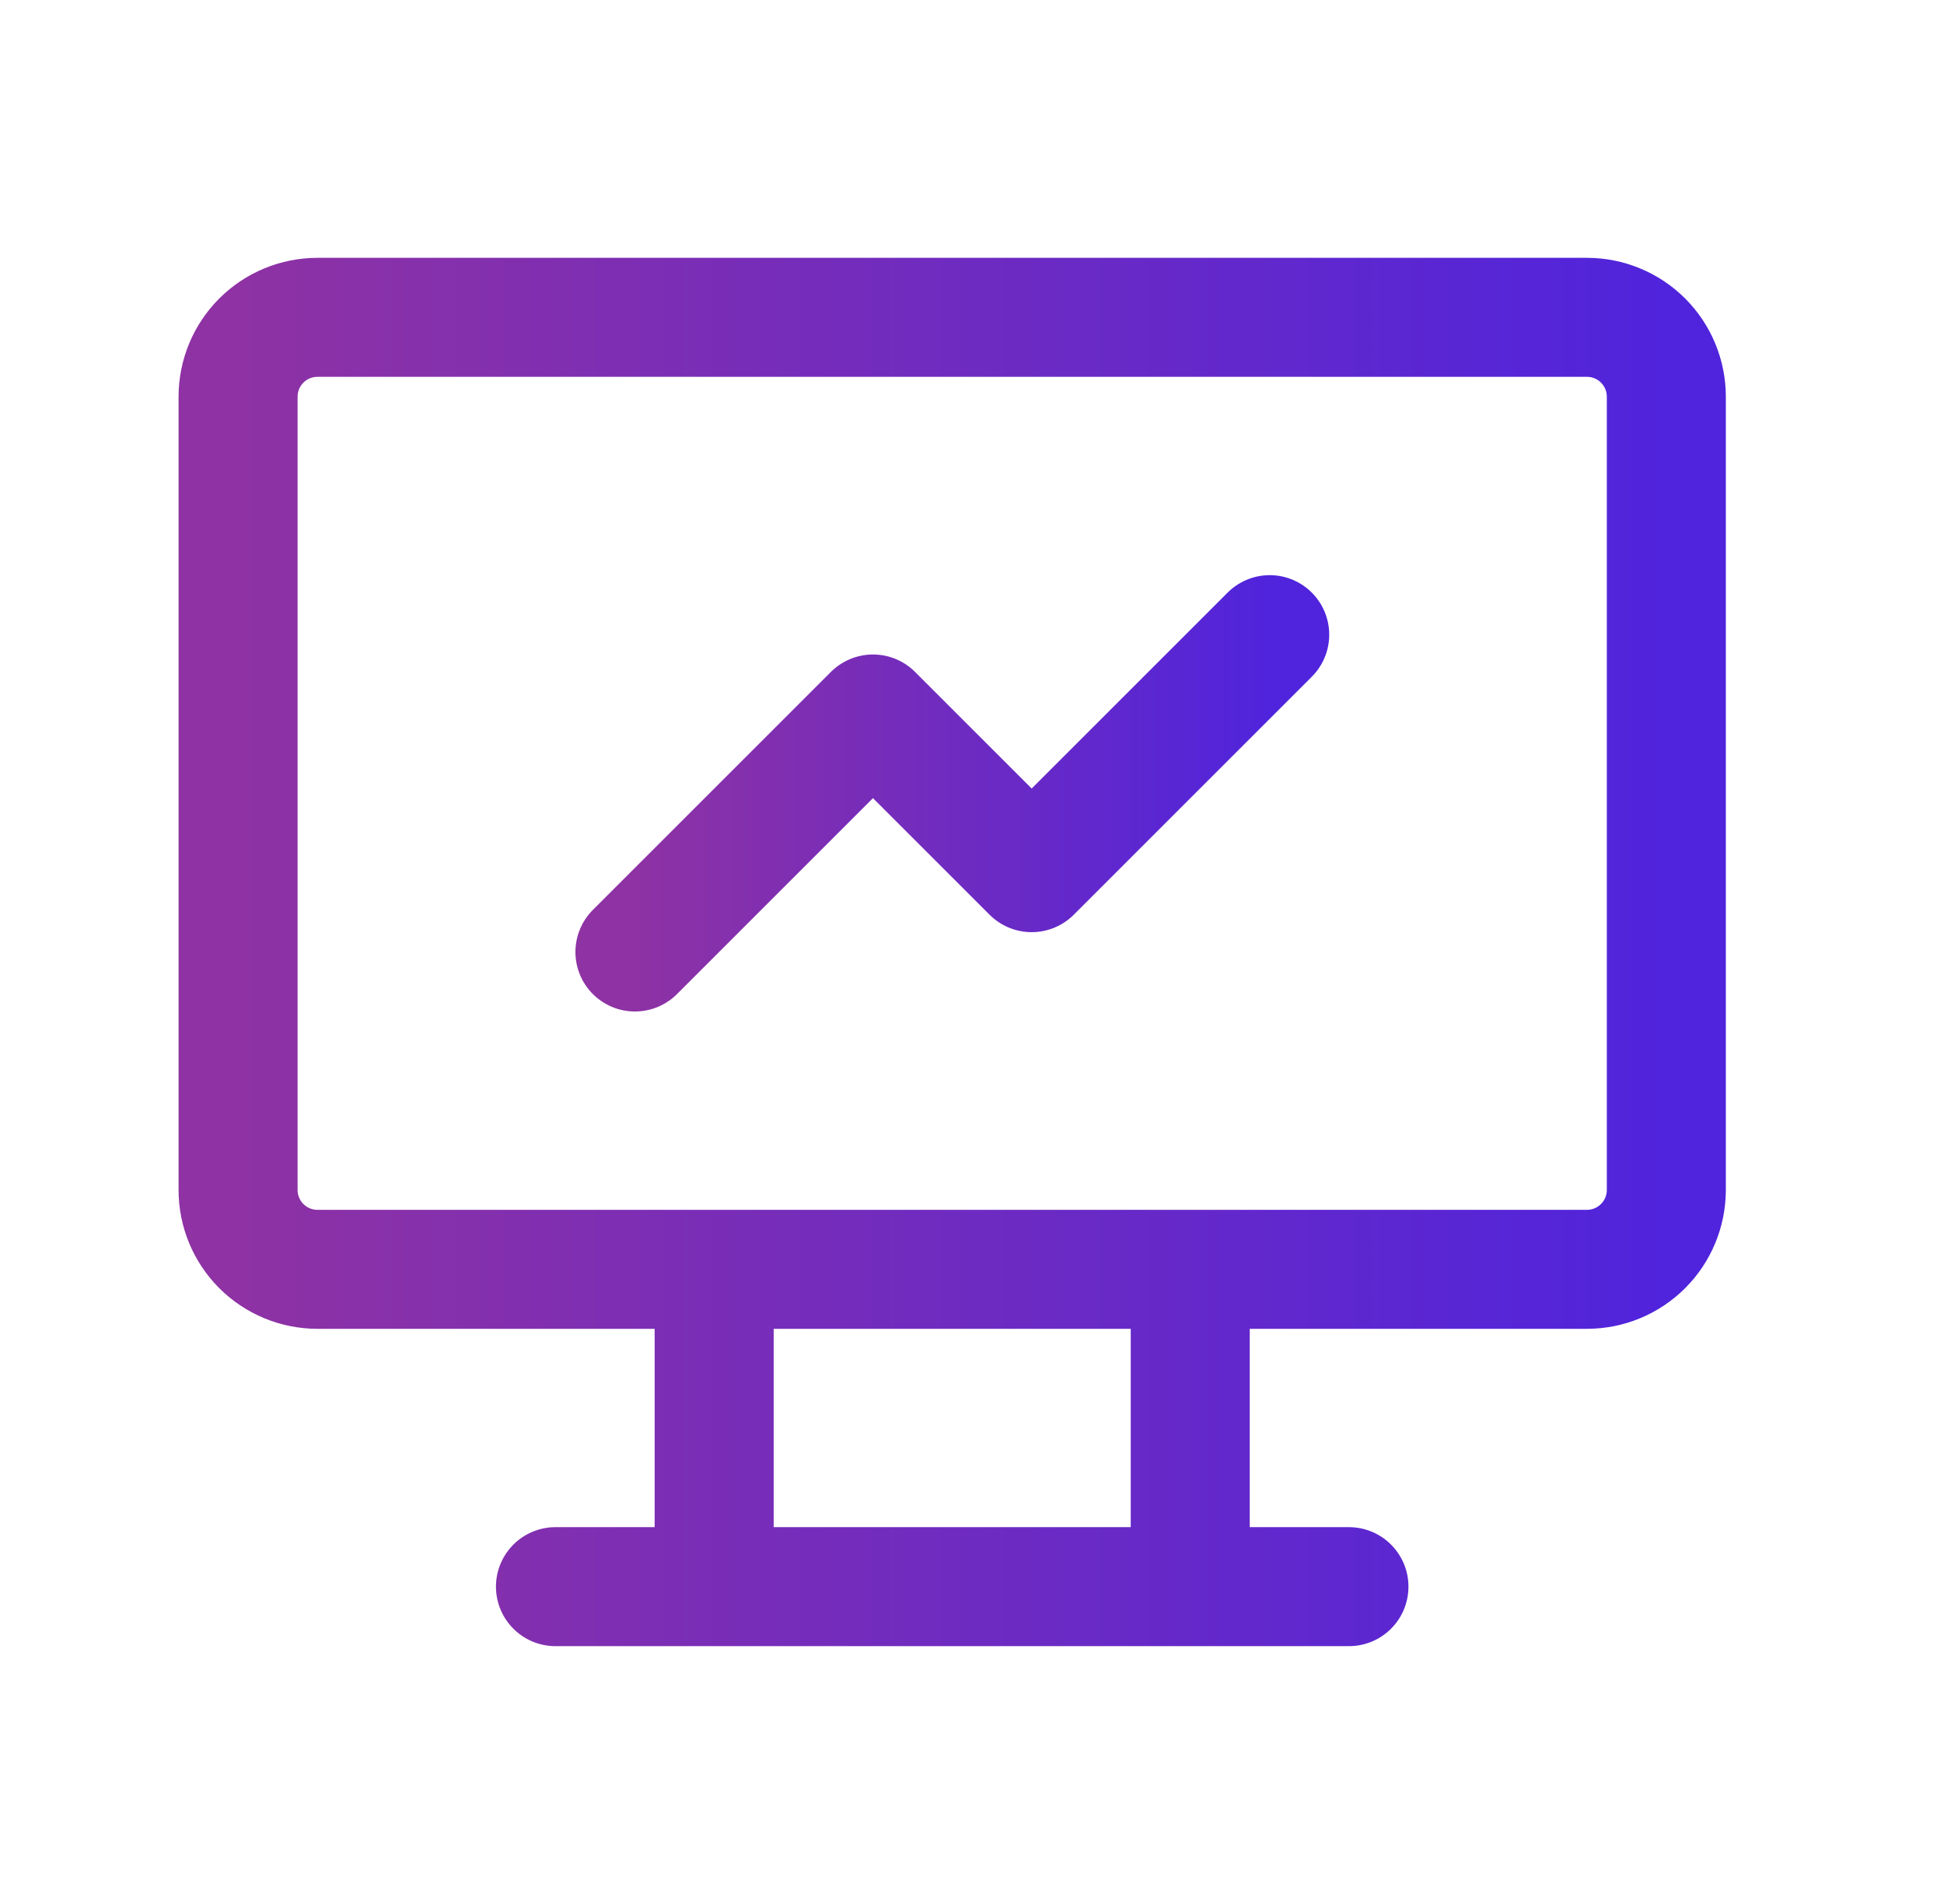
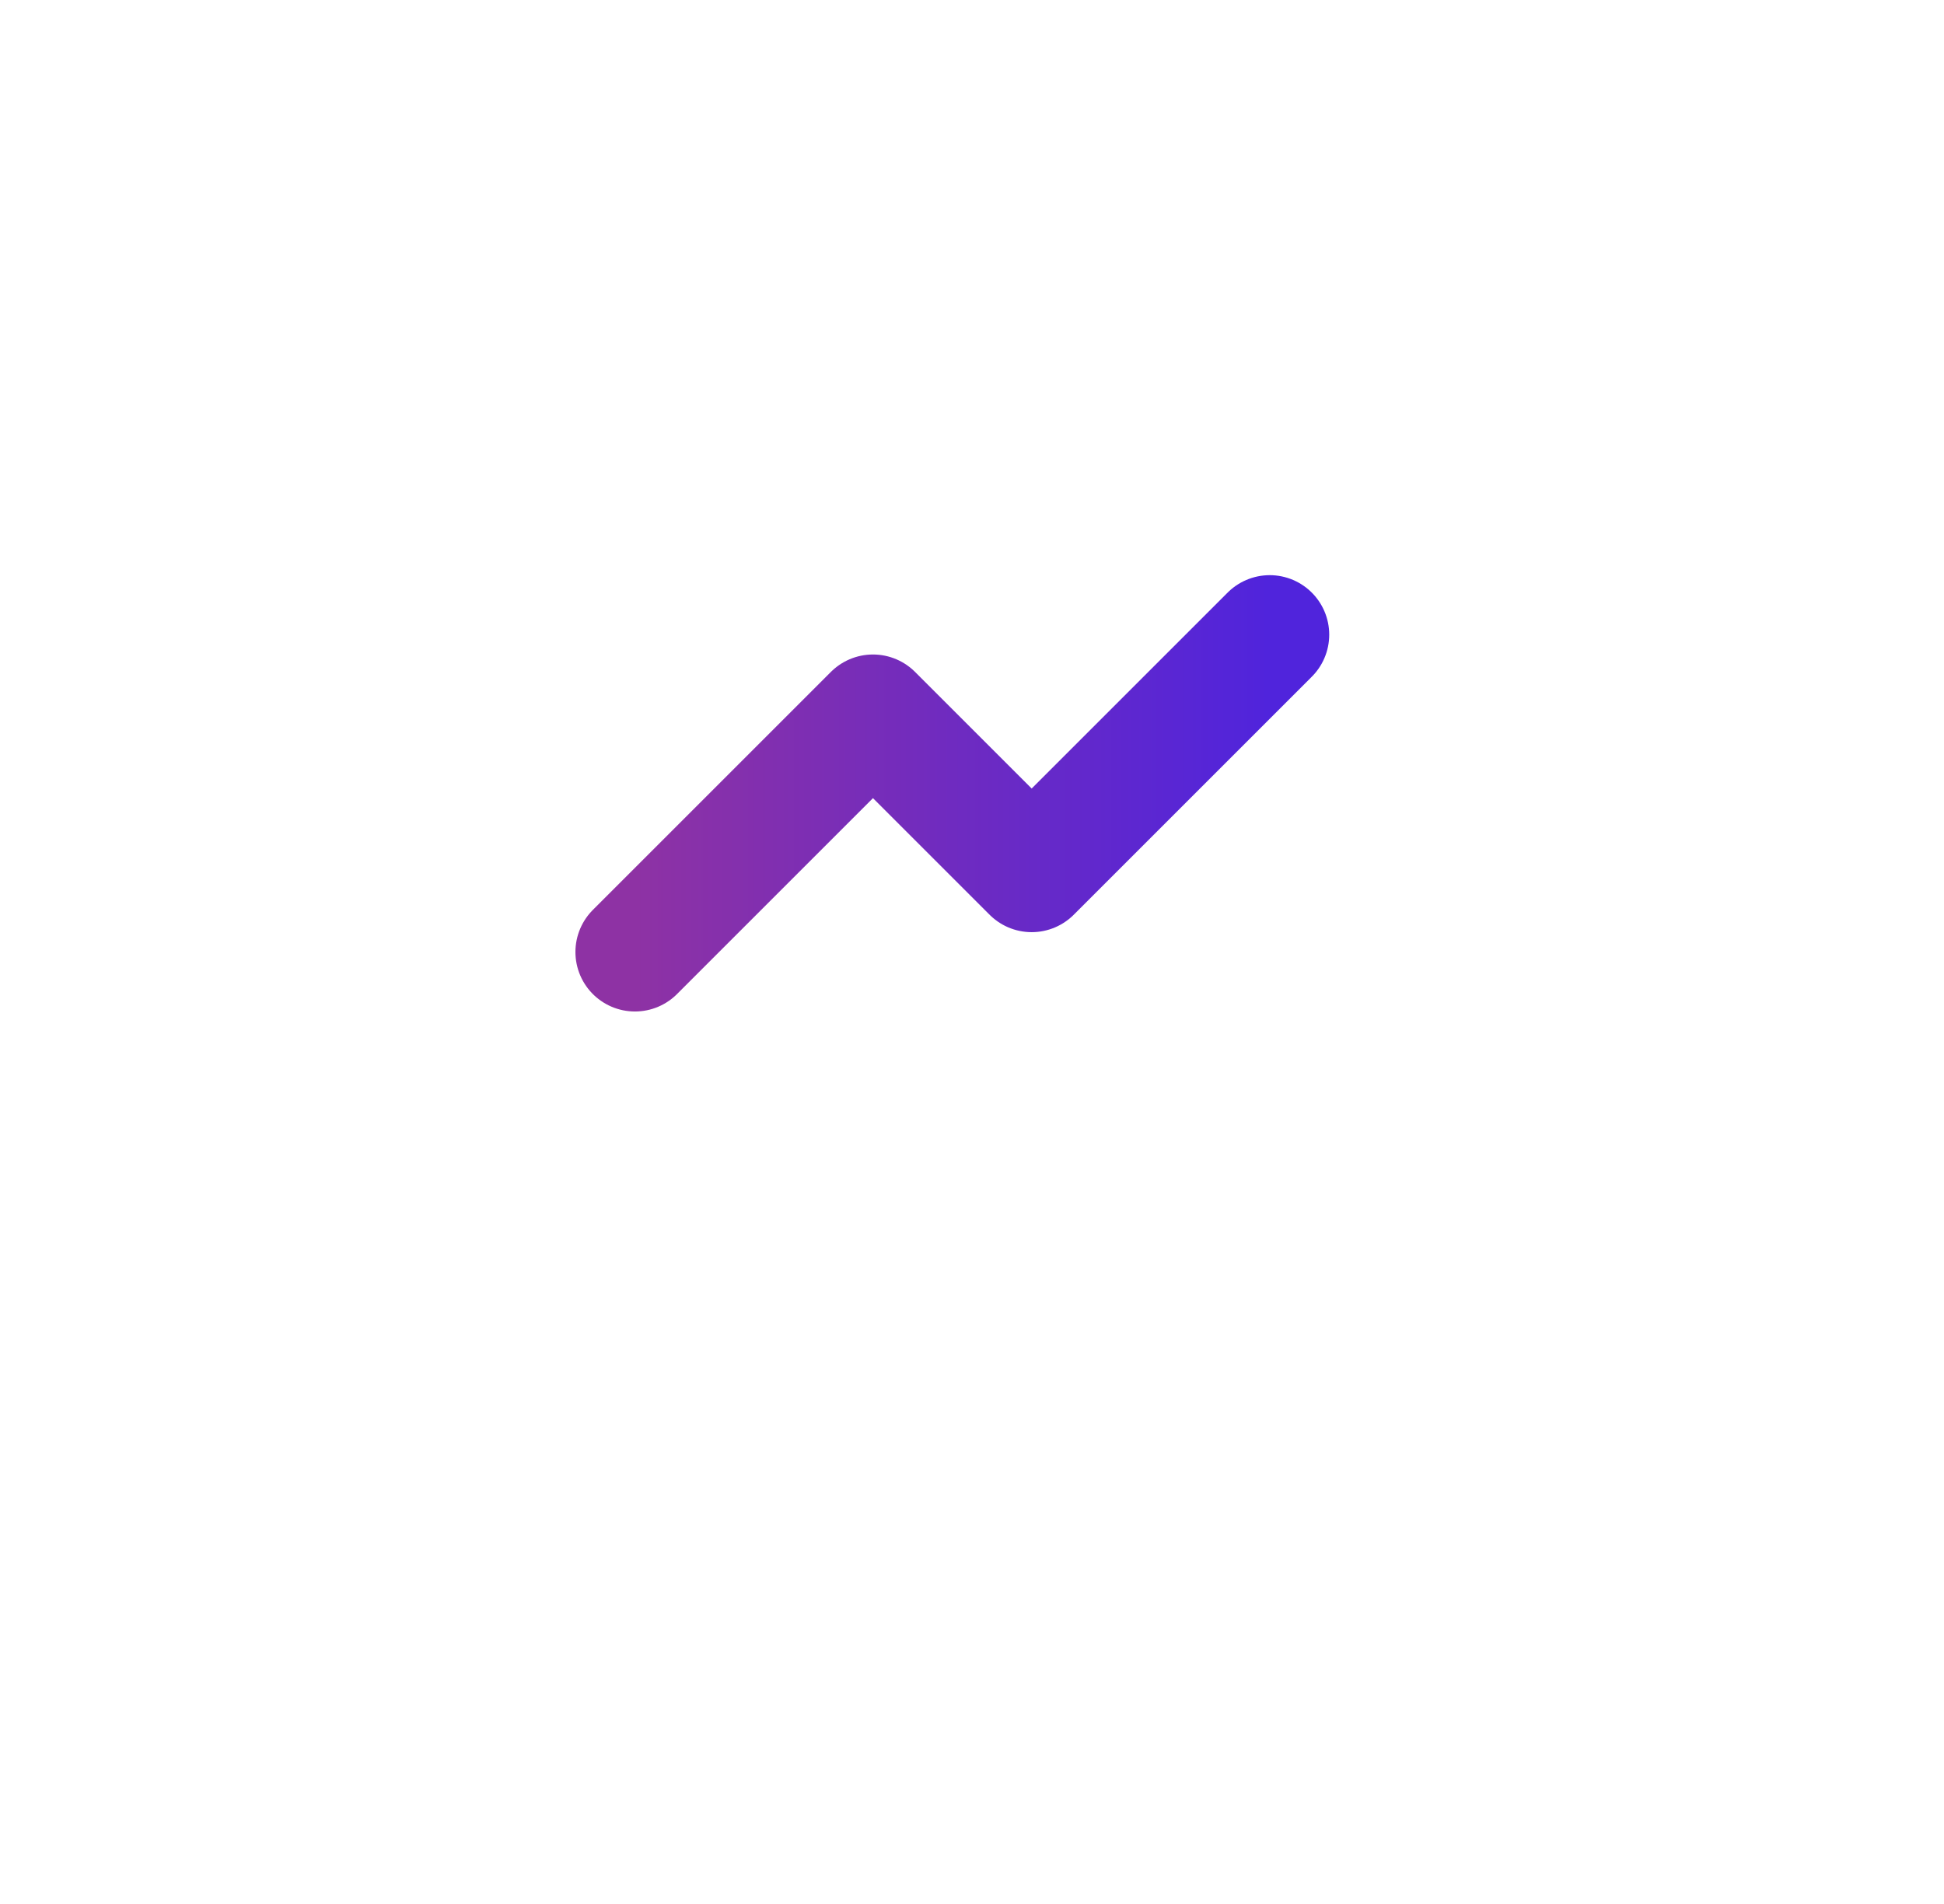
<svg xmlns="http://www.w3.org/2000/svg" width="49" height="48" viewBox="0 0 49 48" fill="none">
-   <path d="M14.001 40H34.001M18.001 32V40M30.001 32V40M6.001 10C6.001 9.47 6.212 8.961 6.587 8.586C6.962 8.211 7.471 8 8.001 8H40.001C40.531 8 41.04 8.211 41.415 8.586C41.79 8.961 42.001 9.47 42.001 10V30C42.001 30.53 41.79 31.039 41.415 31.414C41.04 31.789 40.531 32 40.001 32H8.001C7.471 32 6.962 31.789 6.587 31.414C6.212 31.039 6.001 30.53 6.001 30V10Z" stroke="url(#paint0_linear_4889_3372)" stroke-width="3" stroke-linecap="round" stroke-linejoin="round" />
  <path d="M16.004 24L22.004 18L26.004 22L32.004 16" stroke="url(#paint1_linear_4889_3372)" stroke-width="3" stroke-linecap="round" stroke-linejoin="round" />
  <defs>
    <linearGradient id="paint0_linear_4889_3372" x1="6.001" y1="24" x2="42.001" y2="24" gradientUnits="userSpaceOnUse">
      <stop stop-color="#8E32A4" />
      <stop offset="1" stop-color="#5024DC" />
    </linearGradient>
    <linearGradient id="paint1_linear_4889_3372" x1="16.004" y1="20" x2="32.004" y2="20" gradientUnits="userSpaceOnUse">
      <stop stop-color="#8E32A4" />
      <stop offset="1" stop-color="#5024DC" />
    </linearGradient>
  </defs>
</svg>